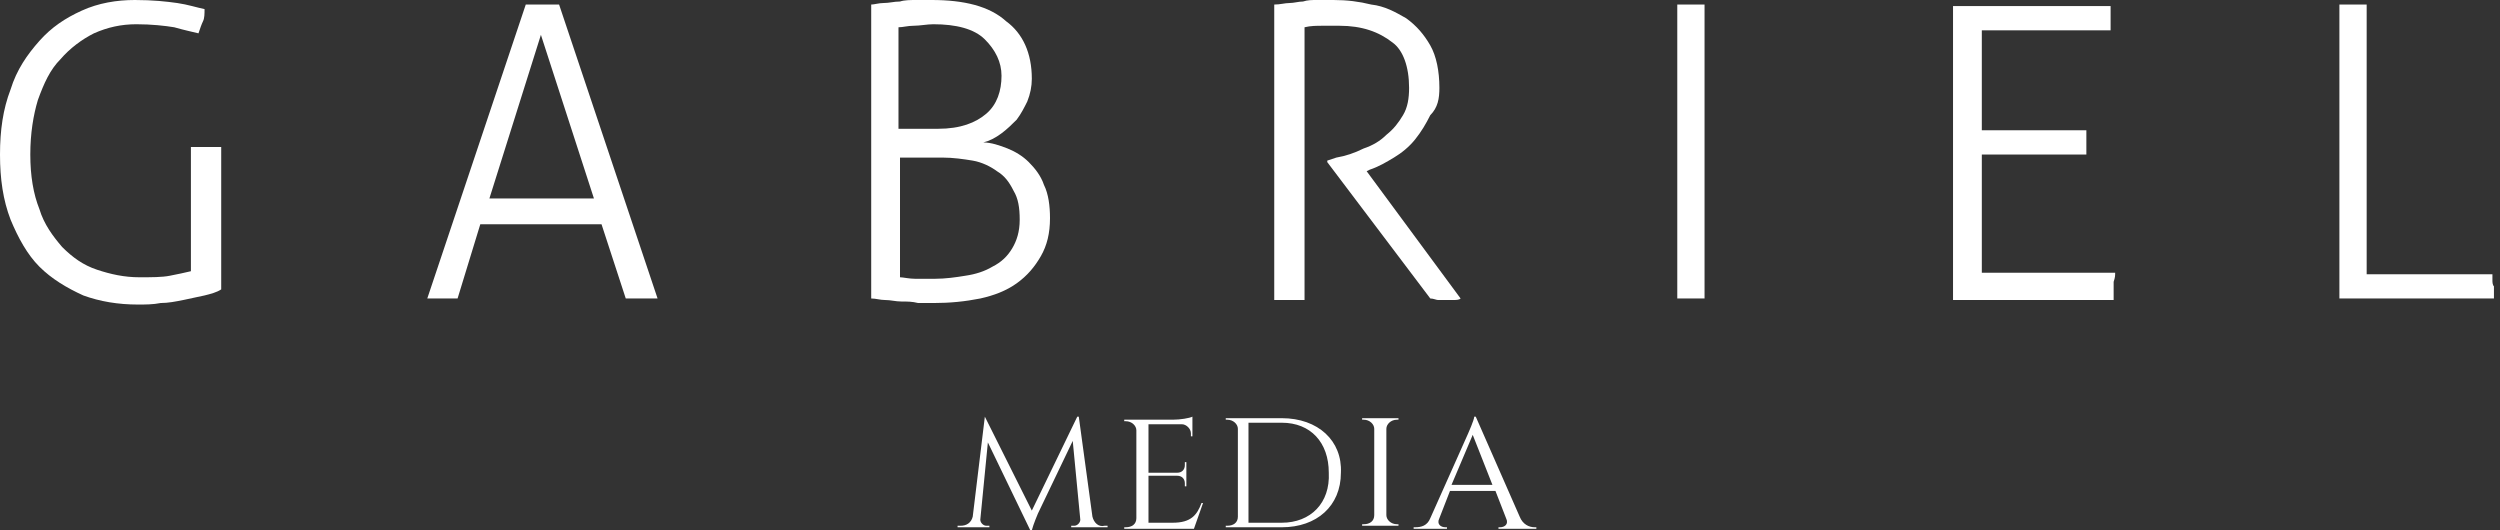
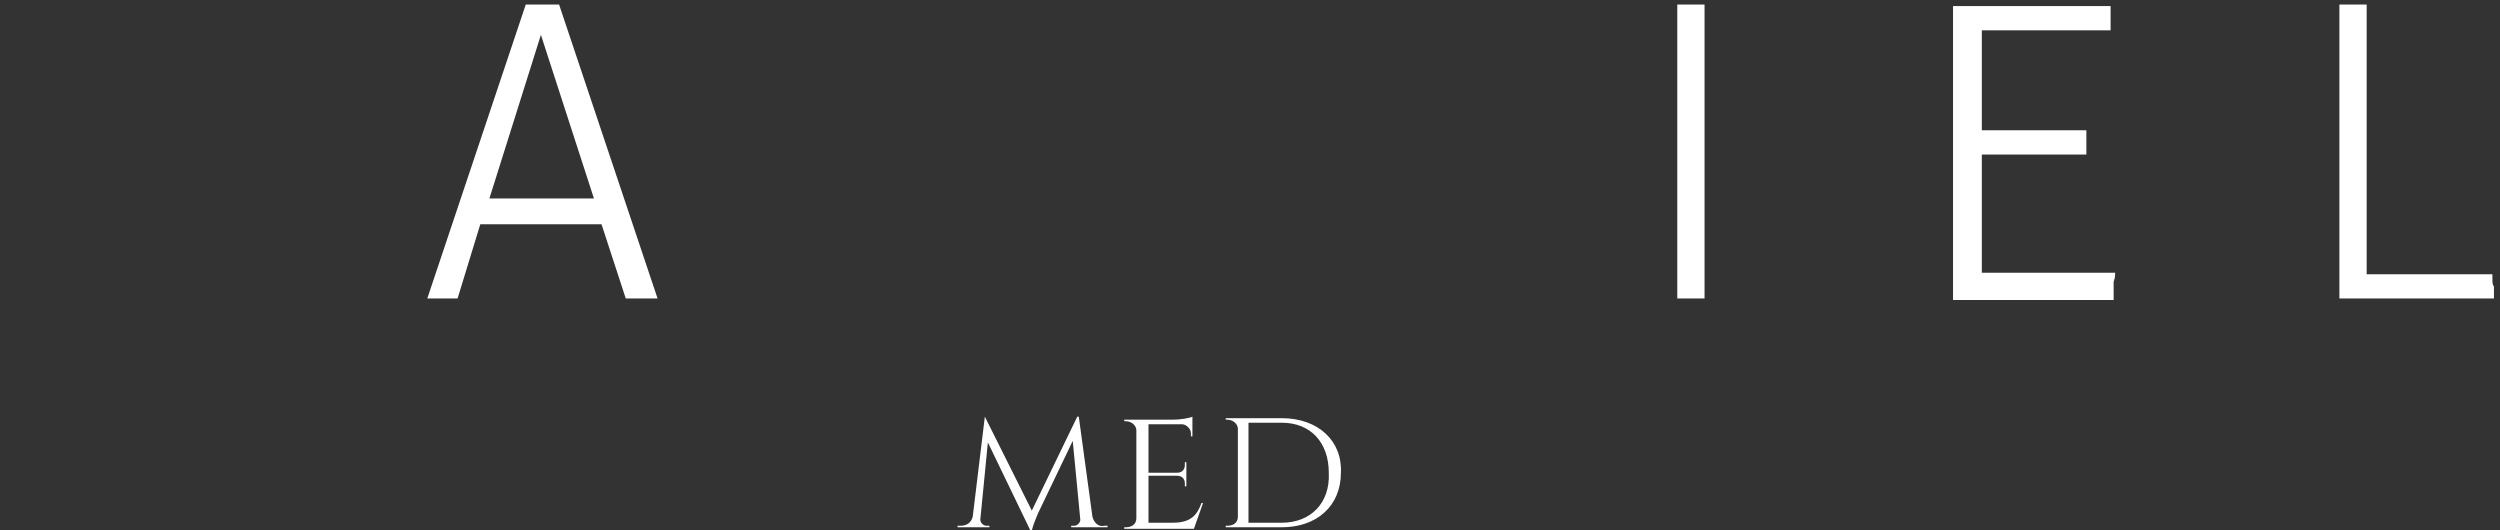
<svg xmlns="http://www.w3.org/2000/svg" version="1.1" id="Layer_1" x="0px" y="0px" viewBox="0 0 165 35" style="enable-background:new 0 0 165 35;" xml:space="preserve">
  <rect x="0" y="0" width="165" height="35" fill="#333333" stroke="none" />
  <style type="text/css">
	.st0{fill:#FFFFFF;}
</style>
  <g>
-     <path class="st0" d="M13.6,9.7c-0.1,0-0.3,0-0.5,0c-0.2,0-0.3,0-0.5,0v8.2c-0.4,0.1-0.9,0.2-1.4,0.3c-0.5,0.1-1.2,0.1-2,0.1   c-1,0-1.9-0.2-2.8-0.5c-0.9-0.3-1.6-0.8-2.3-1.5c-0.6-0.7-1.2-1.5-1.5-2.5c-0.4-1-0.6-2.2-0.6-3.6c0-1.4,0.2-2.6,0.5-3.6   c0.4-1.1,0.8-2,1.5-2.7c0.6-0.7,1.4-1.3,2.2-1.7C7.1,1.8,8,1.6,9,1.6s1.9,0.1,2.5,0.2c0.7,0.2,1.2,0.3,1.6,0.4   c0.1-0.3,0.2-0.6,0.3-0.8c0.1-0.2,0.1-0.5,0.1-0.8c-0.5-0.1-1.1-0.3-1.8-0.4C11,0.1,10.1,0,8.9,0C7.7,0,6.5,0.2,5.4,0.7   c-1.1,0.5-2,1.1-2.8,2C1.8,3.6,1.1,4.6,0.7,5.9C0.2,7.2,0,8.6,0,10.2s0.2,3,0.7,4.3c0.5,1.2,1.1,2.3,1.9,3.1   c0.8,0.8,1.8,1.4,2.9,1.9c1.1,0.4,2.3,0.6,3.6,0.6c0.5,0,1,0,1.5-0.1c0.5,0,1-0.1,1.5-0.2c0.5-0.1,0.9-0.2,1.4-0.3   c0.4-0.1,0.8-0.2,1.1-0.4V9.7c-0.1,0-0.3,0-0.4,0C13.9,9.7,13.7,9.7,13.6,9.7z" />
    <path class="st0" d="M36.4,0.3c-0.2,0-0.4,0-0.6,0c-0.2,0-0.4,0-0.6,0c-0.2,0-0.4,0-0.5,0l-6.5,19.4c0.1,0,0.3,0,0.4,0   c0.2,0,0.4,0,0.6,0c0.2,0,0.3,0,0.5,0c0.2,0,0.4,0,0.5,0l1.5-4.9h8l1.6,4.9c0.1,0,0.3,0,0.5,0c0.2,0,0.4,0,0.5,0c0.2,0,0.4,0,0.6,0   c0.2,0,0.4,0,0.5,0L36.9,0.3C36.8,0.3,36.6,0.3,36.4,0.3z M32.3,13.1l3.4-10.8l3.5,10.8H32.3z" />
-     <path class="st0" d="M67.1,18.7c0.7-0.5,1.2-1.1,1.6-1.8c0.4-0.7,0.6-1.5,0.6-2.5c0-0.8-0.1-1.6-0.4-2.2c-0.2-0.6-0.6-1.1-1-1.5   c-0.4-0.4-0.9-0.7-1.4-0.9c-0.5-0.2-1.1-0.4-1.6-0.4c0.4-0.1,0.8-0.3,1.2-0.6c0.4-0.3,0.7-0.6,1-0.9c0.3-0.4,0.5-0.8,0.7-1.2   c0.2-0.5,0.3-1,0.3-1.5c0-1.7-0.6-3-1.7-3.8C65.3,0.4,63.6,0,61.5,0c-0.3,0-0.7,0-1,0c-0.4,0-0.8,0-1.1,0.1c-0.4,0-0.7,0.1-1.1,0.1   c-0.3,0-0.6,0.1-0.8,0.1v19.4c0.3,0,0.6,0.1,0.9,0.1c0.4,0,0.7,0.1,1.1,0.1c0.4,0,0.7,0,1.1,0.1c0.4,0,0.7,0,1,0   c1.1,0,2.1-0.1,3.1-0.3C65.6,19.5,66.4,19.2,67.1,18.7z M59.3,1.8c0.3,0,0.6-0.1,1-0.1c0.4,0,0.9-0.1,1.3-0.1c1.5,0,2.7,0.3,3.4,1   c0.7,0.7,1.1,1.5,1.1,2.4c0,1-0.3,1.9-1,2.5c-0.7,0.6-1.7,1-3.2,1h-2.6V1.8z M61.7,18.4c-0.5,0-0.9,0-1.3,0c-0.4,0-0.8-0.1-1-0.1   v-7.9h2.8c0.7,0,1.4,0.1,2,0.2c0.6,0.1,1.2,0.4,1.6,0.7c0.5,0.3,0.8,0.7,1.1,1.3c0.3,0.5,0.4,1.1,0.4,1.9c0,0.8-0.2,1.4-0.5,1.9   c-0.3,0.5-0.7,0.9-1.3,1.2c-0.5,0.3-1.1,0.5-1.8,0.6C63.1,18.3,62.4,18.4,61.7,18.4z" />
-     <path class="st0" d="M85.1,19.8c0.1,0,0.3,0,0.5,0c0.2,0,0.3,0,0.5,0v-18c0.4-0.1,0.8-0.1,1.2-0.1c0.3,0,0.7,0,1.1,0   c1.5,0,2.6,0.4,3.5,1.1C92.6,3.3,93,4.4,93,5.8c0,0.7-0.1,1.3-0.4,1.8c-0.3,0.5-0.6,0.9-1.1,1.3c-0.4,0.4-0.9,0.7-1.5,0.9   c-0.6,0.3-1.2,0.5-1.8,0.6l-0.6,0.2v0.1l6.8,9c0.2,0,0.4,0.1,0.5,0.1c0.2,0,0.3,0,0.5,0c0.2,0,0.4,0,0.5,0c0.2,0,0.4,0,0.5-0.1   l-6.2-8.4l0.2-0.1c0.6-0.2,1.1-0.5,1.6-0.8c0.5-0.3,1-0.7,1.4-1.2c0.4-0.5,0.7-1,1-1.6C94.9,7.1,95,6.5,95,5.8   c0-1.1-0.2-2.1-0.6-2.8c-0.4-0.7-0.9-1.3-1.6-1.8c-0.7-0.4-1.4-0.8-2.3-0.9C89.7,0.1,88.9,0,88,0c-0.4,0-0.8,0-1.1,0   c-0.3,0-0.6,0-0.9,0.1c-0.3,0-0.6,0.1-0.9,0.1c-0.3,0-0.6,0.1-1,0.1v19.5c0.1,0,0.3,0,0.4,0C84.7,19.8,84.9,19.8,85.1,19.8z" />
    <path class="st0" d="M111.7,0.3c-0.1,0-0.3,0-0.5,0c-0.2,0-0.3,0-0.5,0v19.4c0.1,0,0.2,0,0.4,0c0.2,0,0.3,0,0.5,0   c0.2,0,0.3,0,0.5,0c0.2,0,0.3,0,0.4,0V0.3c-0.1,0-0.3,0-0.4,0C112.1,0.3,111.9,0.3,111.7,0.3z" />
    <path class="st0" d="M139.6,18h-8.8v-7.8h6.9c0-0.1,0-0.2,0-0.4c0-0.2,0-0.3,0-0.4c0-0.1,0-0.3,0-0.4c0-0.2,0-0.3,0-0.4h-6.9V2h8.5   c0-0.1,0-0.2,0-0.4c0-0.2,0-0.3,0-0.4c0-0.1,0-0.3,0-0.4c0-0.2,0-0.3,0-0.4h-10.4v19.4h10.6c0-0.1,0-0.2,0-0.4c0-0.2,0-0.3,0-0.4   c0-0.1,0-0.3,0-0.4C139.6,18.3,139.6,18.2,139.6,18z" />
    <path class="st0" d="M164.5,18.5c0-0.2,0-0.3,0-0.4h-8.3V0.3c-0.1,0-0.3,0-0.4,0c-0.2,0-0.3,0-0.5,0c-0.2,0-0.4,0-0.5,0   c-0.2,0-0.3,0-0.4,0v19.4h10.2c0-0.1,0-0.2,0-0.4c0-0.2,0-0.3,0-0.4C164.5,18.8,164.5,18.6,164.5,18.5z" />
    <path class="st0" d="M72.1,34.1l-0.9-6.6h-0.1l-3,6.2l-3.1-6.2H65l-0.8,6.6c-0.1,0.4-0.4,0.6-0.8,0.6h-0.2v0.1h2.1v-0.1h-0.2   c-0.2,0-0.4-0.2-0.4-0.4l0.5-5.1L68,35h0.1c0.1-0.4,0.4-1.1,0.4-1.1l2.3-4.8l0.5,5.2c0,0.2-0.2,0.4-0.4,0.4h-0.2v0.1h2.4v-0.1h-0.2   C72.5,34.8,72.2,34.5,72.1,34.1z" />
    <path class="st0" d="M77.4,34.5h-1.6v-3.1h1.9c0.3,0,0.5,0.2,0.5,0.5v0.2l0.1,0v-1.6l-0.1,0v0.2c0,0.3-0.2,0.5-0.5,0.5h-1.9v-3.2   h2.2c0.3,0,0.6,0.3,0.6,0.6v0.2l0.1,0v-0.8v-0.2v-0.3c-0.2,0.1-0.8,0.2-1.3,0.2h-3.2l0,0.1h0.1c0.4,0,0.7,0.3,0.7,0.6v5.8   c0,0.4-0.3,0.6-0.7,0.6h-0.1l0,0.1h4.6l0.6-1.7h-0.1C79,34,78.6,34.5,77.4,34.5z" />
    <path class="st0" d="M84.6,27.6l-3.7,0l0,0.1h0.1c0.4,0,0.7,0.3,0.7,0.6v5.8c0,0.4-0.3,0.6-0.7,0.6h-0.1l0,0.1h3.7   c2.3,0,3.9-1.4,3.9-3.6C88.6,29.1,87,27.6,84.6,27.6z M84.6,34.5h-2.2v-6.6h2.2c1.9,0,3.1,1.3,3.1,3.3   C87.8,33.2,86.5,34.5,84.6,34.5z" />
-     <path class="st0" d="M92.2,27.7h0.1l0-0.1h-2.4l0,0.1h0.1c0.4,0,0.7,0.3,0.7,0.6v5.7c0,0.4-0.3,0.6-0.7,0.6h-0.1l0,0.1h2.4l0-0.1   h-0.1c-0.4,0-0.7-0.3-0.7-0.6v-5.7C91.5,28,91.8,27.7,92.2,27.7z" />
-     <path class="st0" d="M100.3,34.1l-2.9-6.6h-0.1c0,0.2-0.4,1.1-0.4,1.1l-2.5,5.6c-0.2,0.5-0.6,0.6-1,0.6h-0.1v0.1h2.2v-0.1h-0.1   c-0.3,0-0.6-0.2-0.4-0.6l0.7-1.8h3l0.7,1.8c0.2,0.4-0.1,0.6-0.4,0.6h-0.1v0.1h2.5v-0.1h-0.1C100.9,34.8,100.5,34.6,100.3,34.1z    M95.8,32l1.4-3.3l1.3,3.3H95.8z" />
  </g>
</svg>